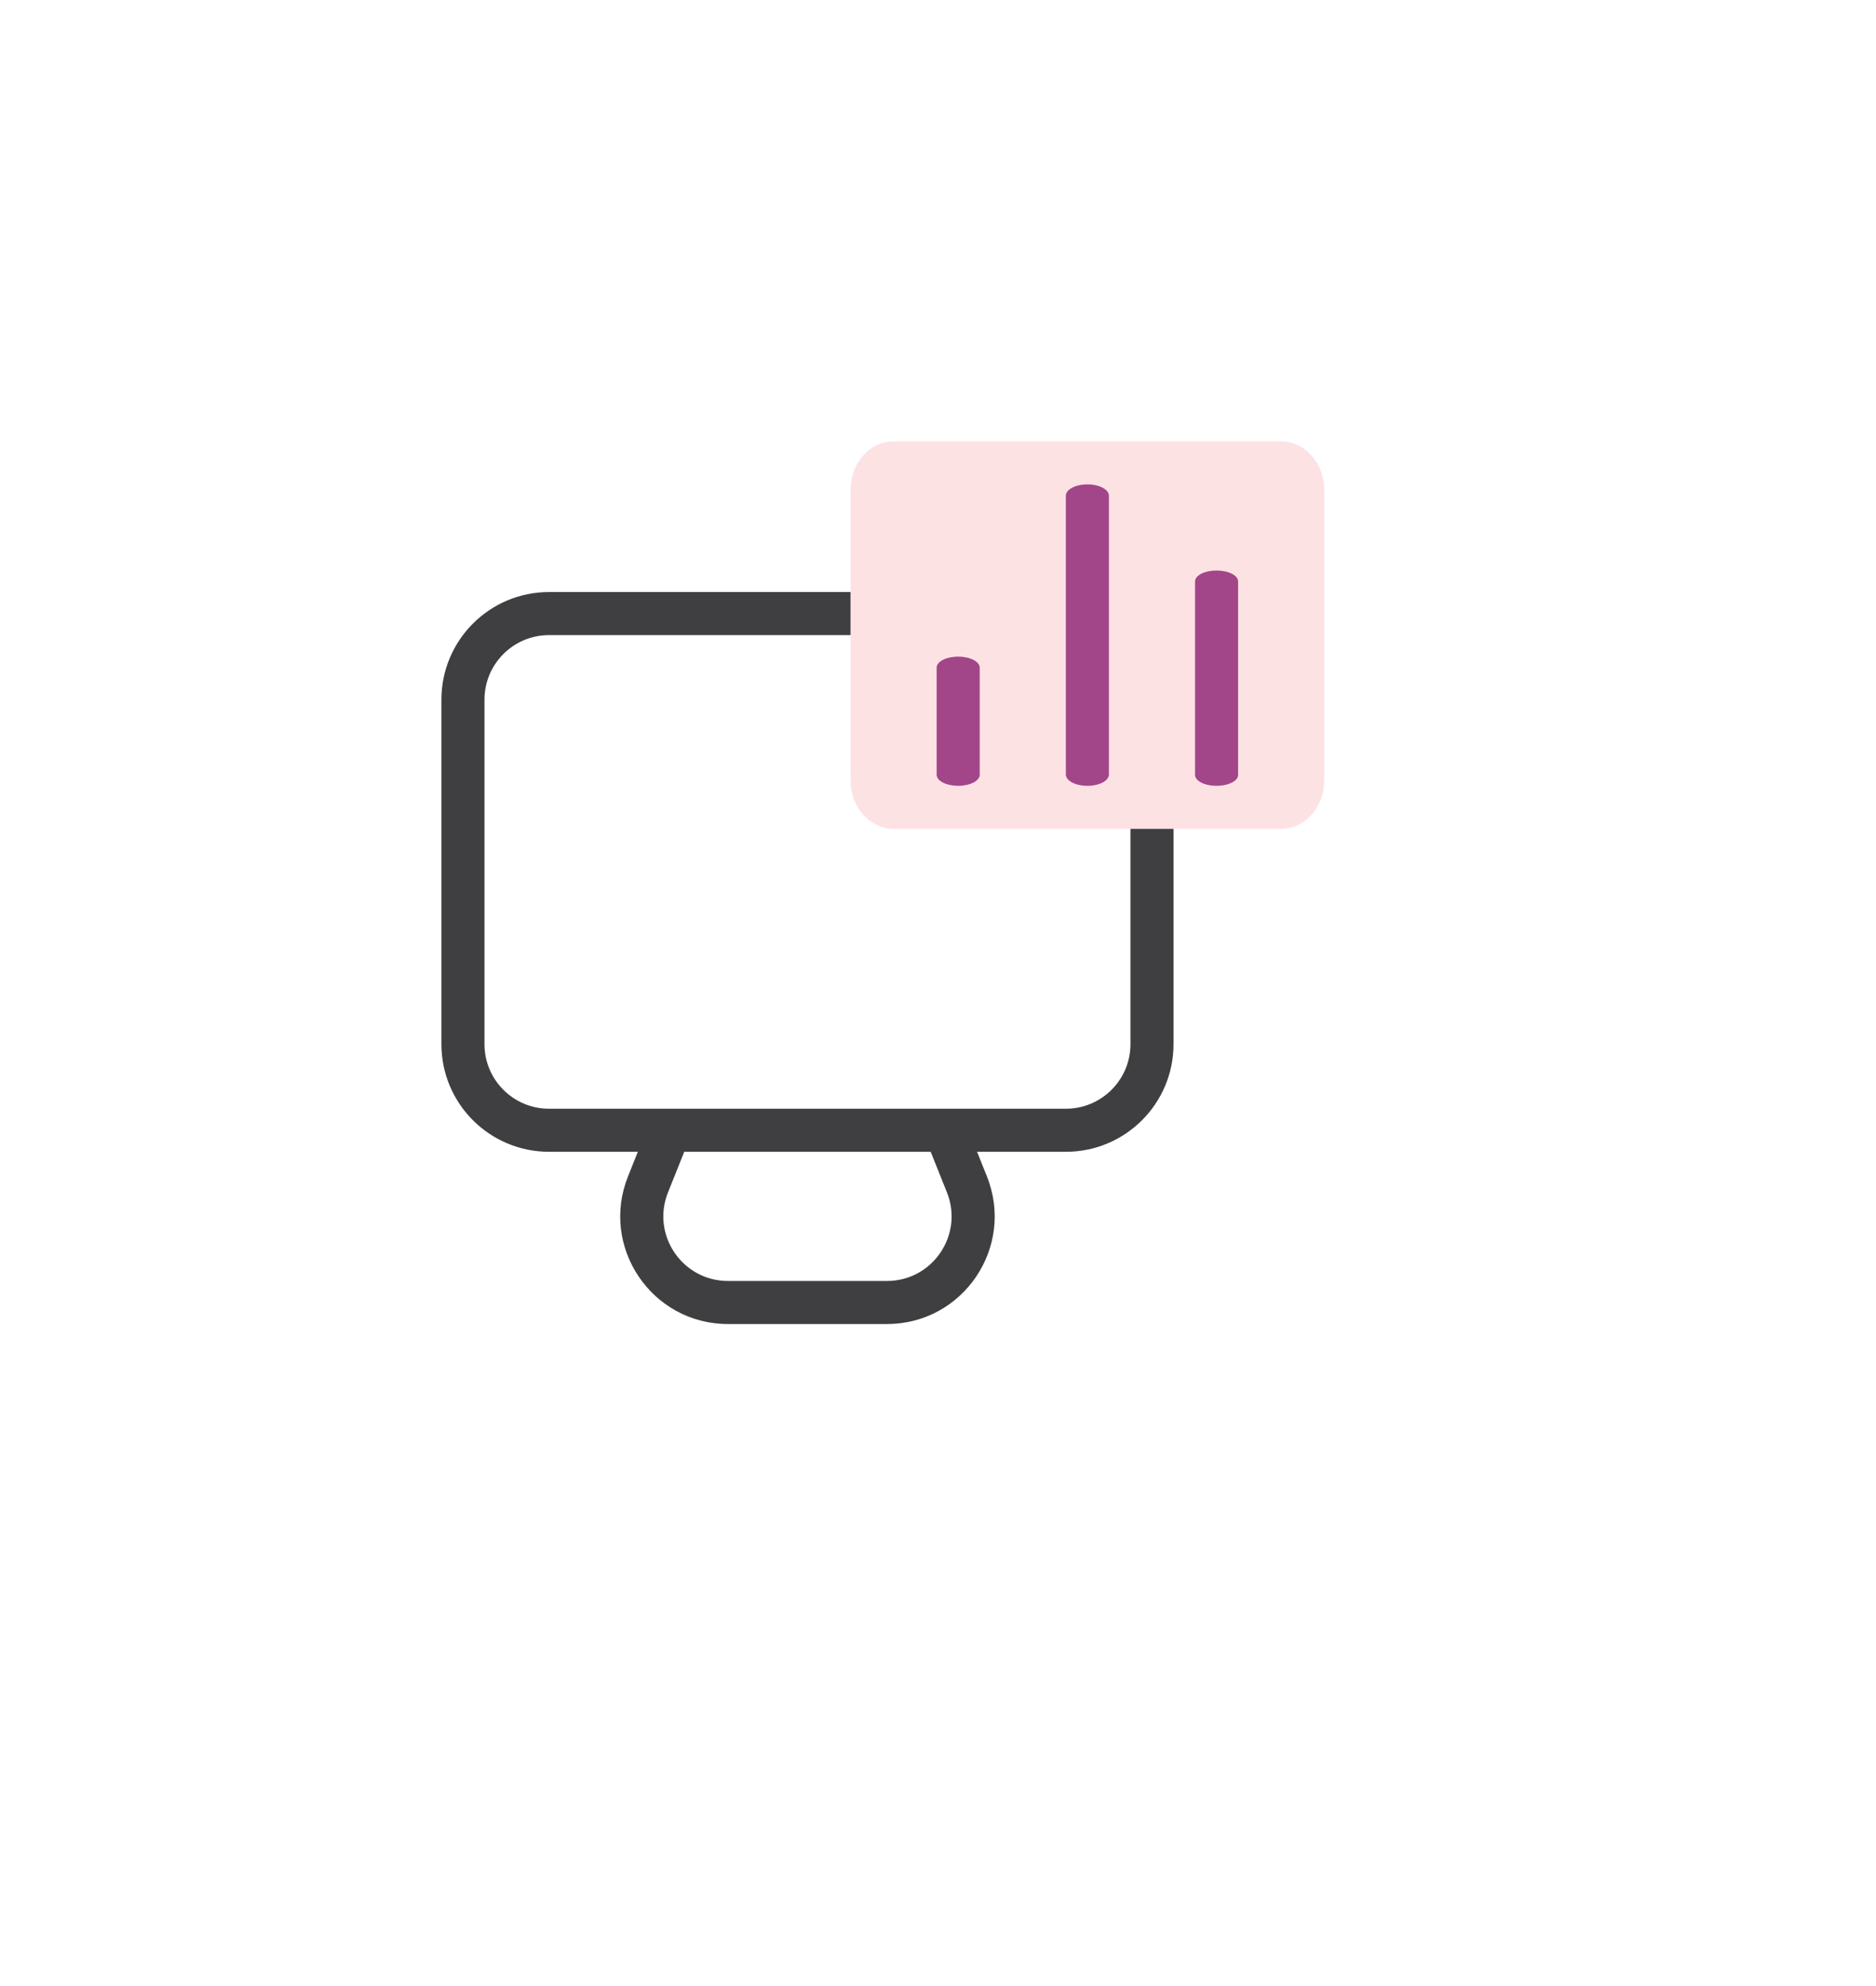
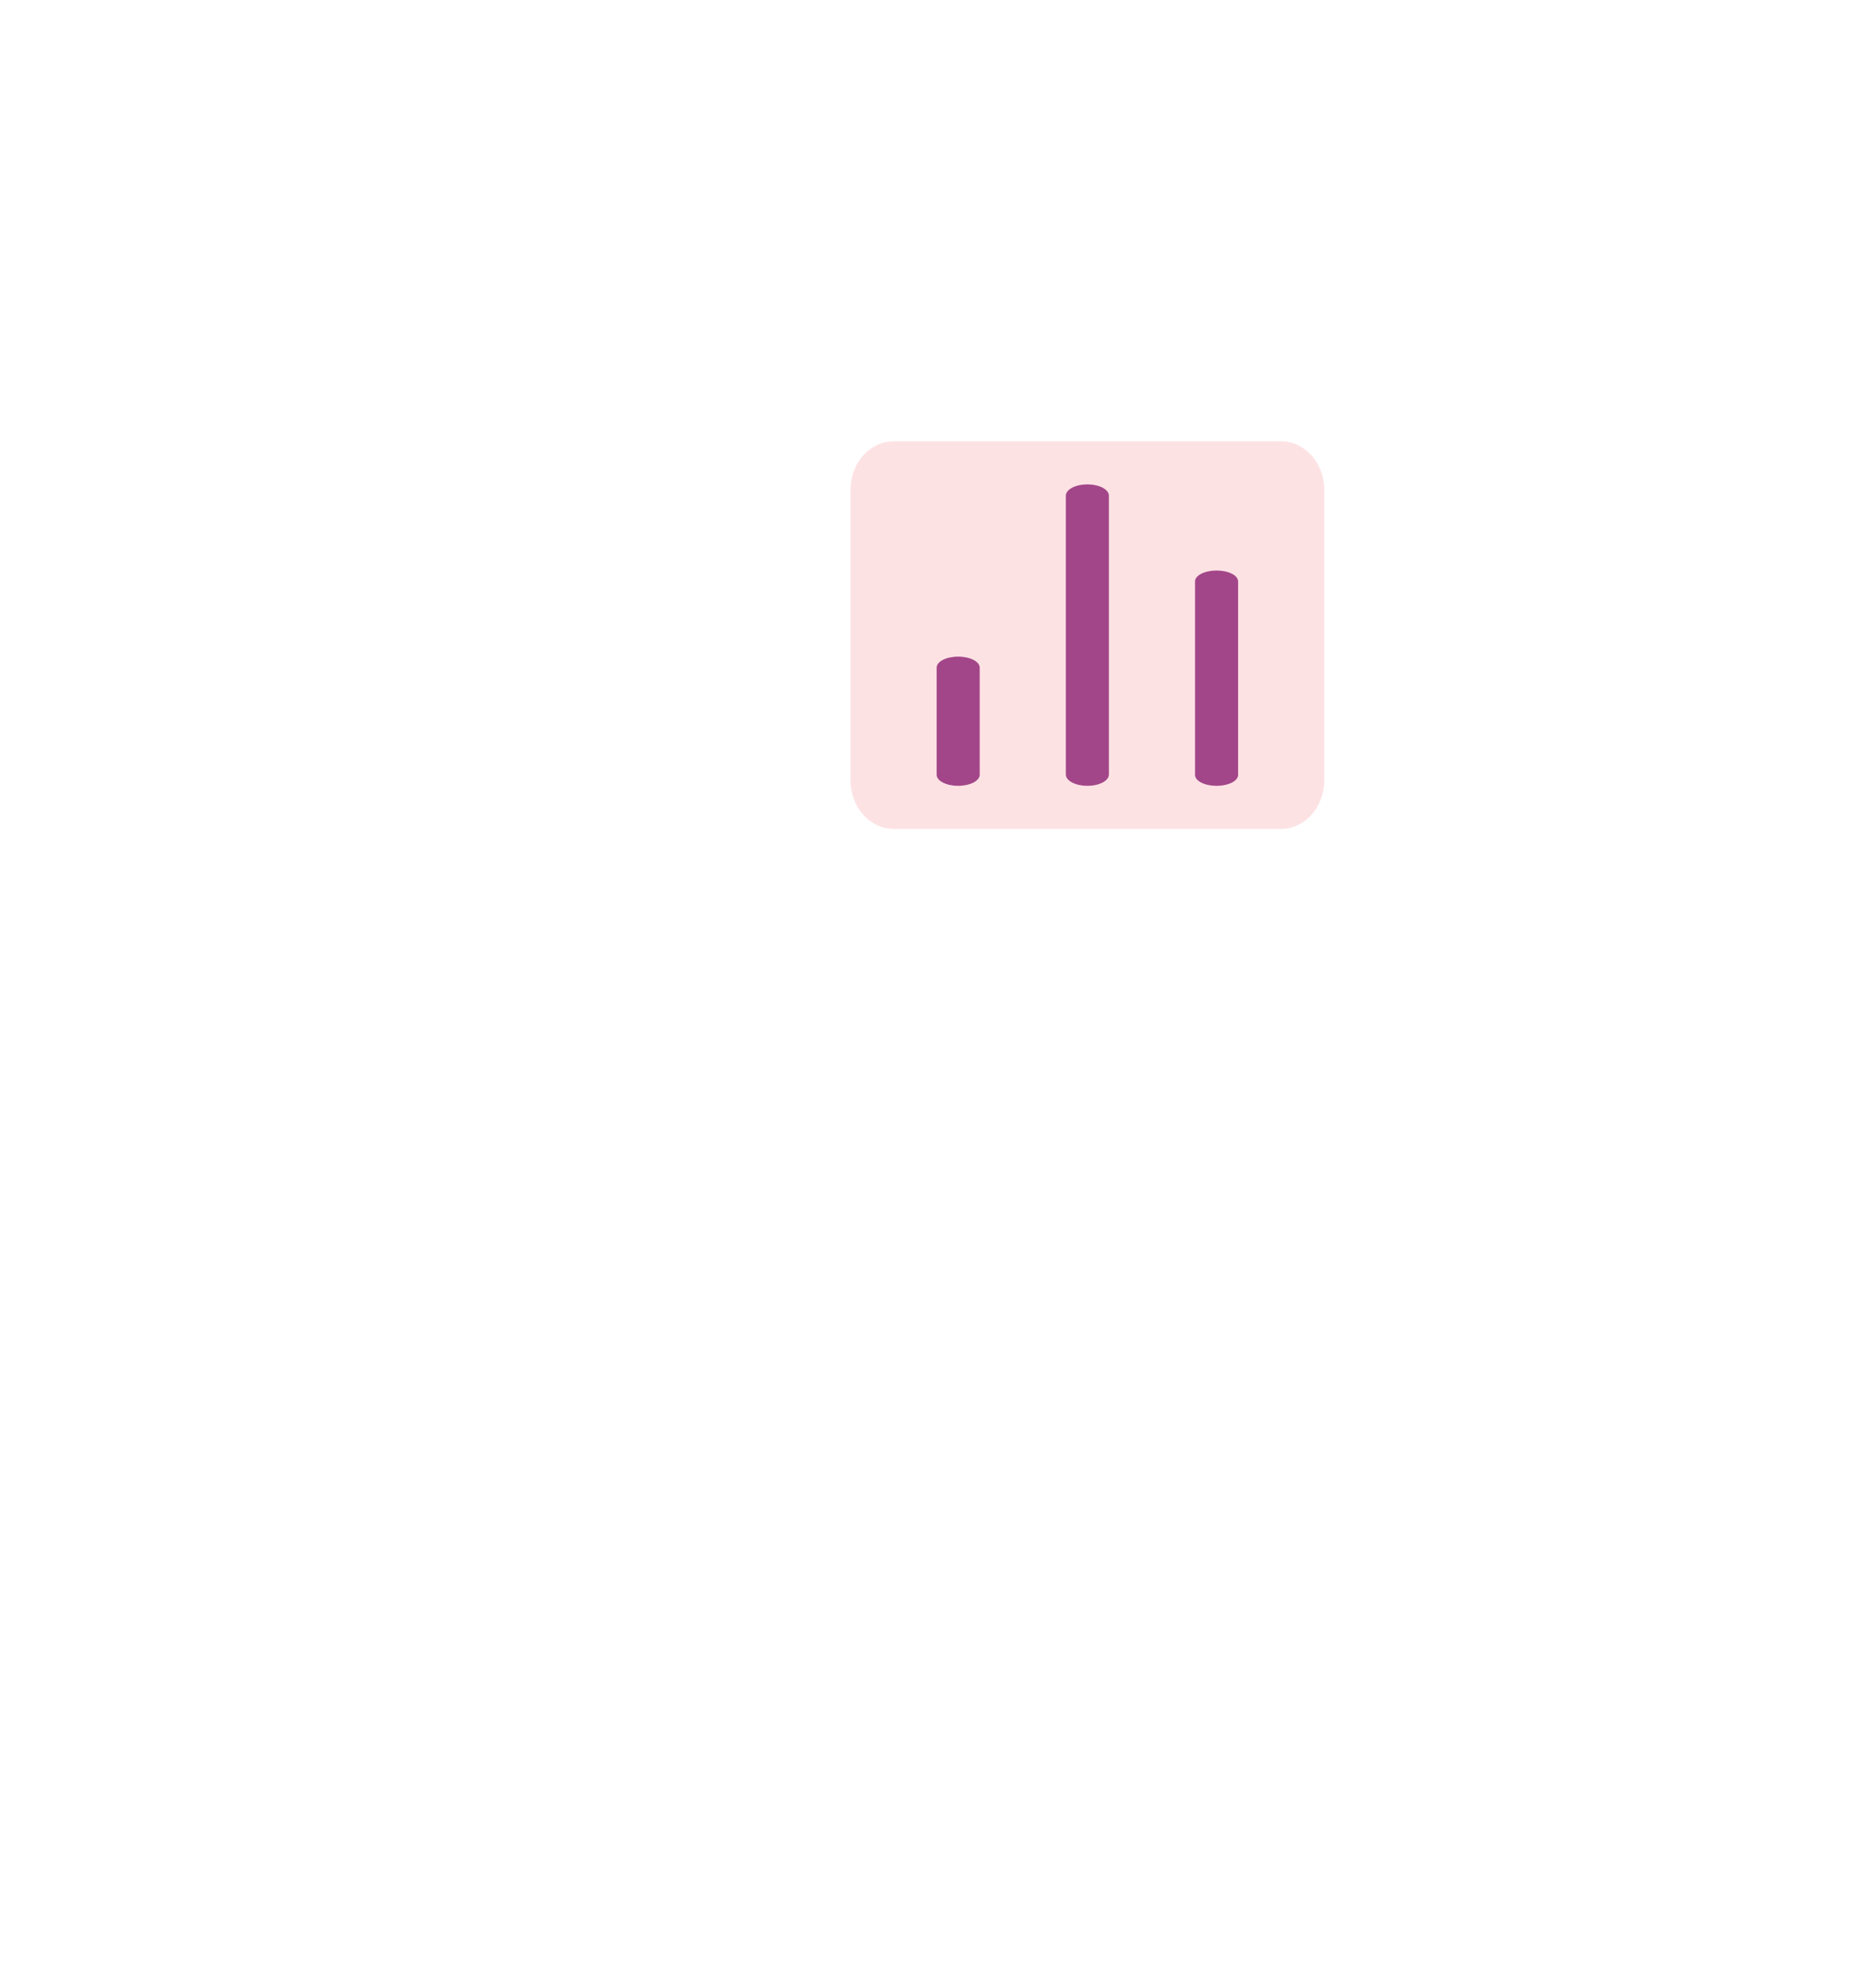
<svg xmlns="http://www.w3.org/2000/svg" width="68" height="72" viewBox="0 0 68 72" fill="none">
  <g filter="url(#filter0_d_1907_2780)">
    <circle cx="32" cy="32" r="32" fill="white" />
  </g>
-   <path fill-rule="evenodd" clip-rule="evenodd" d="M19.902 23.024C18.609 23.024 17.561 24.073 17.561 25.366V37.854C17.561 39.147 18.609 40.195 19.902 40.195H38.634C39.927 40.195 40.976 39.147 40.976 37.854V25.366C40.976 24.073 39.927 23.024 38.634 23.024H19.902ZM16 25.366C16 23.211 17.747 21.463 19.902 21.463H38.634C40.789 21.463 42.537 23.211 42.537 25.366V37.854C42.537 40.009 40.789 41.756 38.634 41.756H35.416L35.773 42.648C36.798 45.212 34.911 48 32.15 48H26.387C23.626 48 21.738 45.212 22.764 42.648L23.12 41.756H19.902C17.747 41.756 16 40.009 16 37.854V25.366ZM24.802 41.756L24.213 43.228C23.598 44.766 24.73 46.439 26.387 46.439H32.15C33.806 46.439 34.939 44.766 34.324 43.228L33.735 41.756H24.802Z" fill="#3F3F41" />
  <path d="M30.829 28.293V17.756C30.829 16.786 31.528 16 32.39 16H46.439C47.301 16 48 16.786 48 17.756V28.293C48 29.262 47.301 30.049 46.439 30.049H32.39C31.528 30.049 30.829 29.262 30.829 28.293Z" fill="#FDE2E4" />
  <path d="M39.415 28.488C38.98 28.488 38.634 28.306 38.634 28.077V17.972C38.634 17.743 38.98 17.561 39.415 17.561C39.849 17.561 40.195 17.743 40.195 17.972V28.077C40.195 28.306 39.849 28.488 39.415 28.488Z" fill="#A24689" />
  <path d="M34.732 28.488C34.297 28.488 33.951 28.31 33.951 28.087V24.206C33.951 23.983 34.297 23.805 34.732 23.805C35.166 23.805 35.512 23.983 35.512 24.206V28.087C35.512 28.31 35.158 28.488 34.732 28.488Z" fill="#A24689" />
  <path d="M44.097 28.488C43.663 28.488 43.317 28.312 43.317 28.091V21.08C43.317 20.859 43.663 20.683 44.097 20.683C44.532 20.683 44.878 20.859 44.878 21.08V28.091C44.878 28.312 44.532 28.488 44.097 28.488Z" fill="#A24689" />
  <defs>
    <filter id="filter0_d_1907_2780" x="-4" y="0" width="72" height="72" filterUnits="userSpaceOnUse" color-interpolation-filters="sRGB">
      <feFlood flood-opacity="0" result="BackgroundImageFix" />
      <feColorMatrix in="SourceAlpha" type="matrix" values="0 0 0 0 0 0 0 0 0 0 0 0 0 0 0 0 0 0 127 0" result="hardAlpha" />
      <feOffset dy="4" />
      <feGaussianBlur stdDeviation="2" />
      <feComposite in2="hardAlpha" operator="out" />
      <feColorMatrix type="matrix" values="0 0 0 0 0 0 0 0 0 0 0 0 0 0 0 0 0 0 0.06 0" />
      <feBlend mode="normal" in2="BackgroundImageFix" result="effect1_dropShadow_1907_2780" />
      <feBlend mode="normal" in="SourceGraphic" in2="effect1_dropShadow_1907_2780" result="shape" />
    </filter>
  </defs>
</svg>